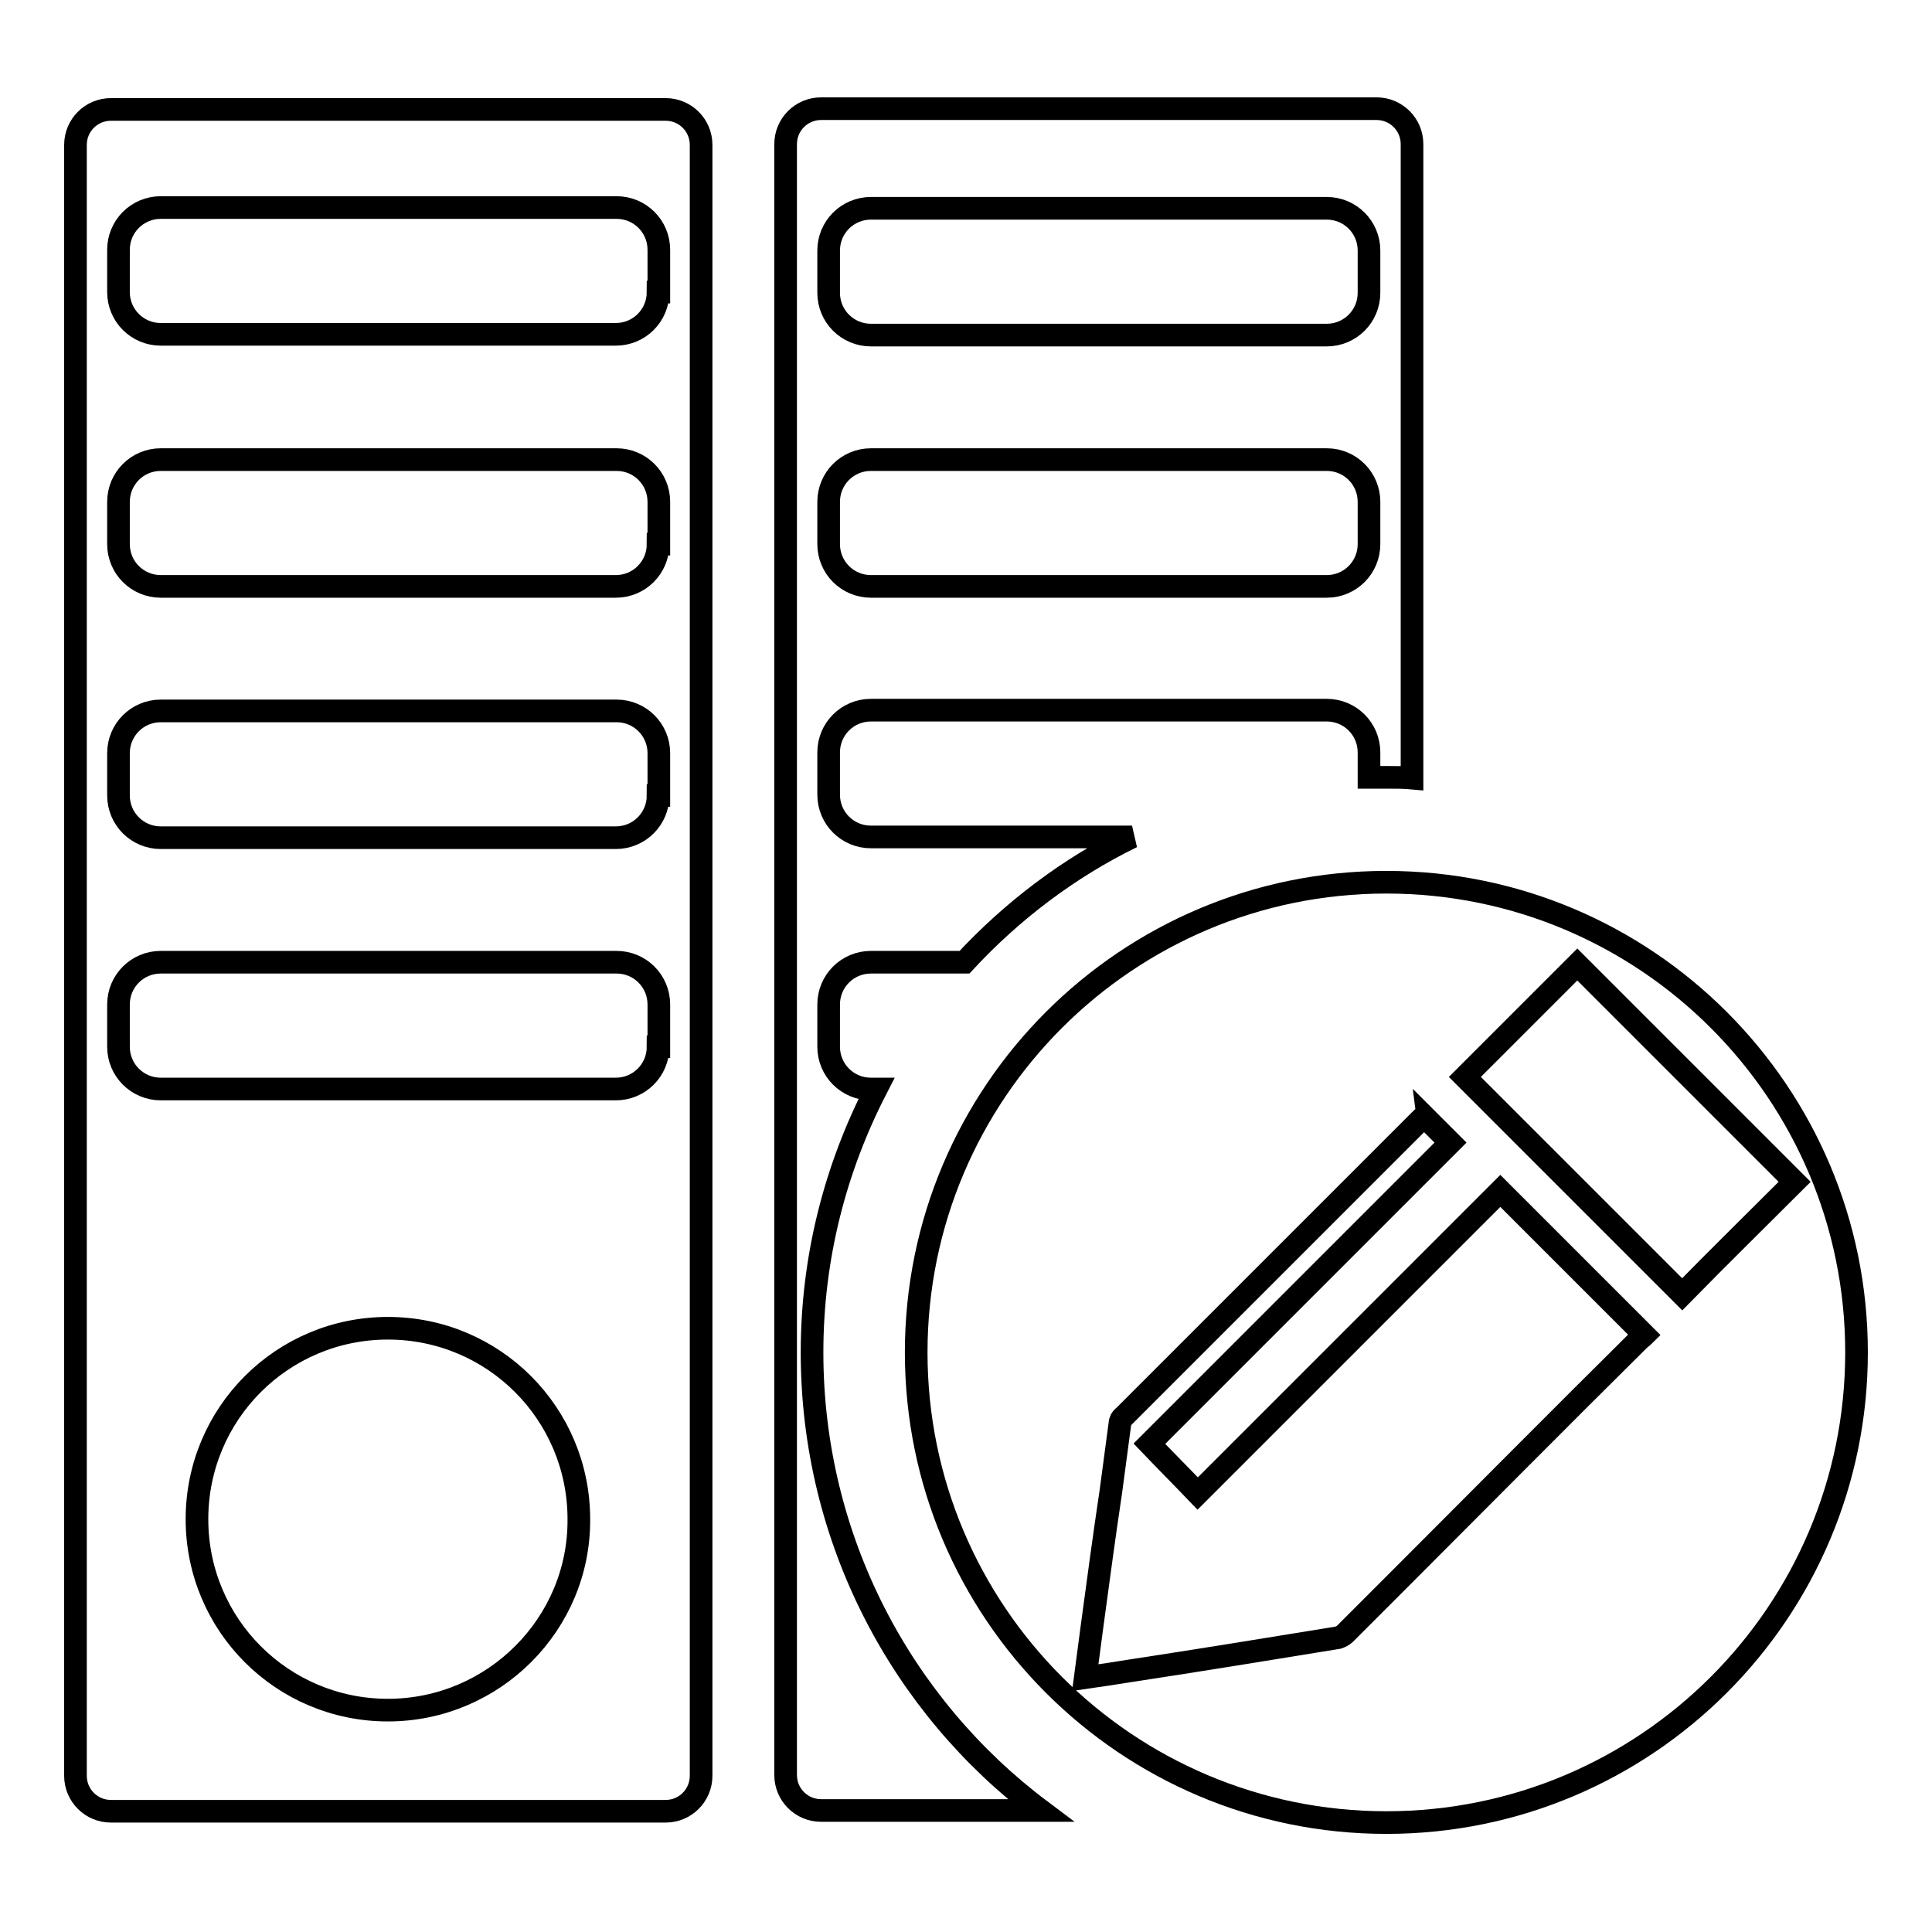
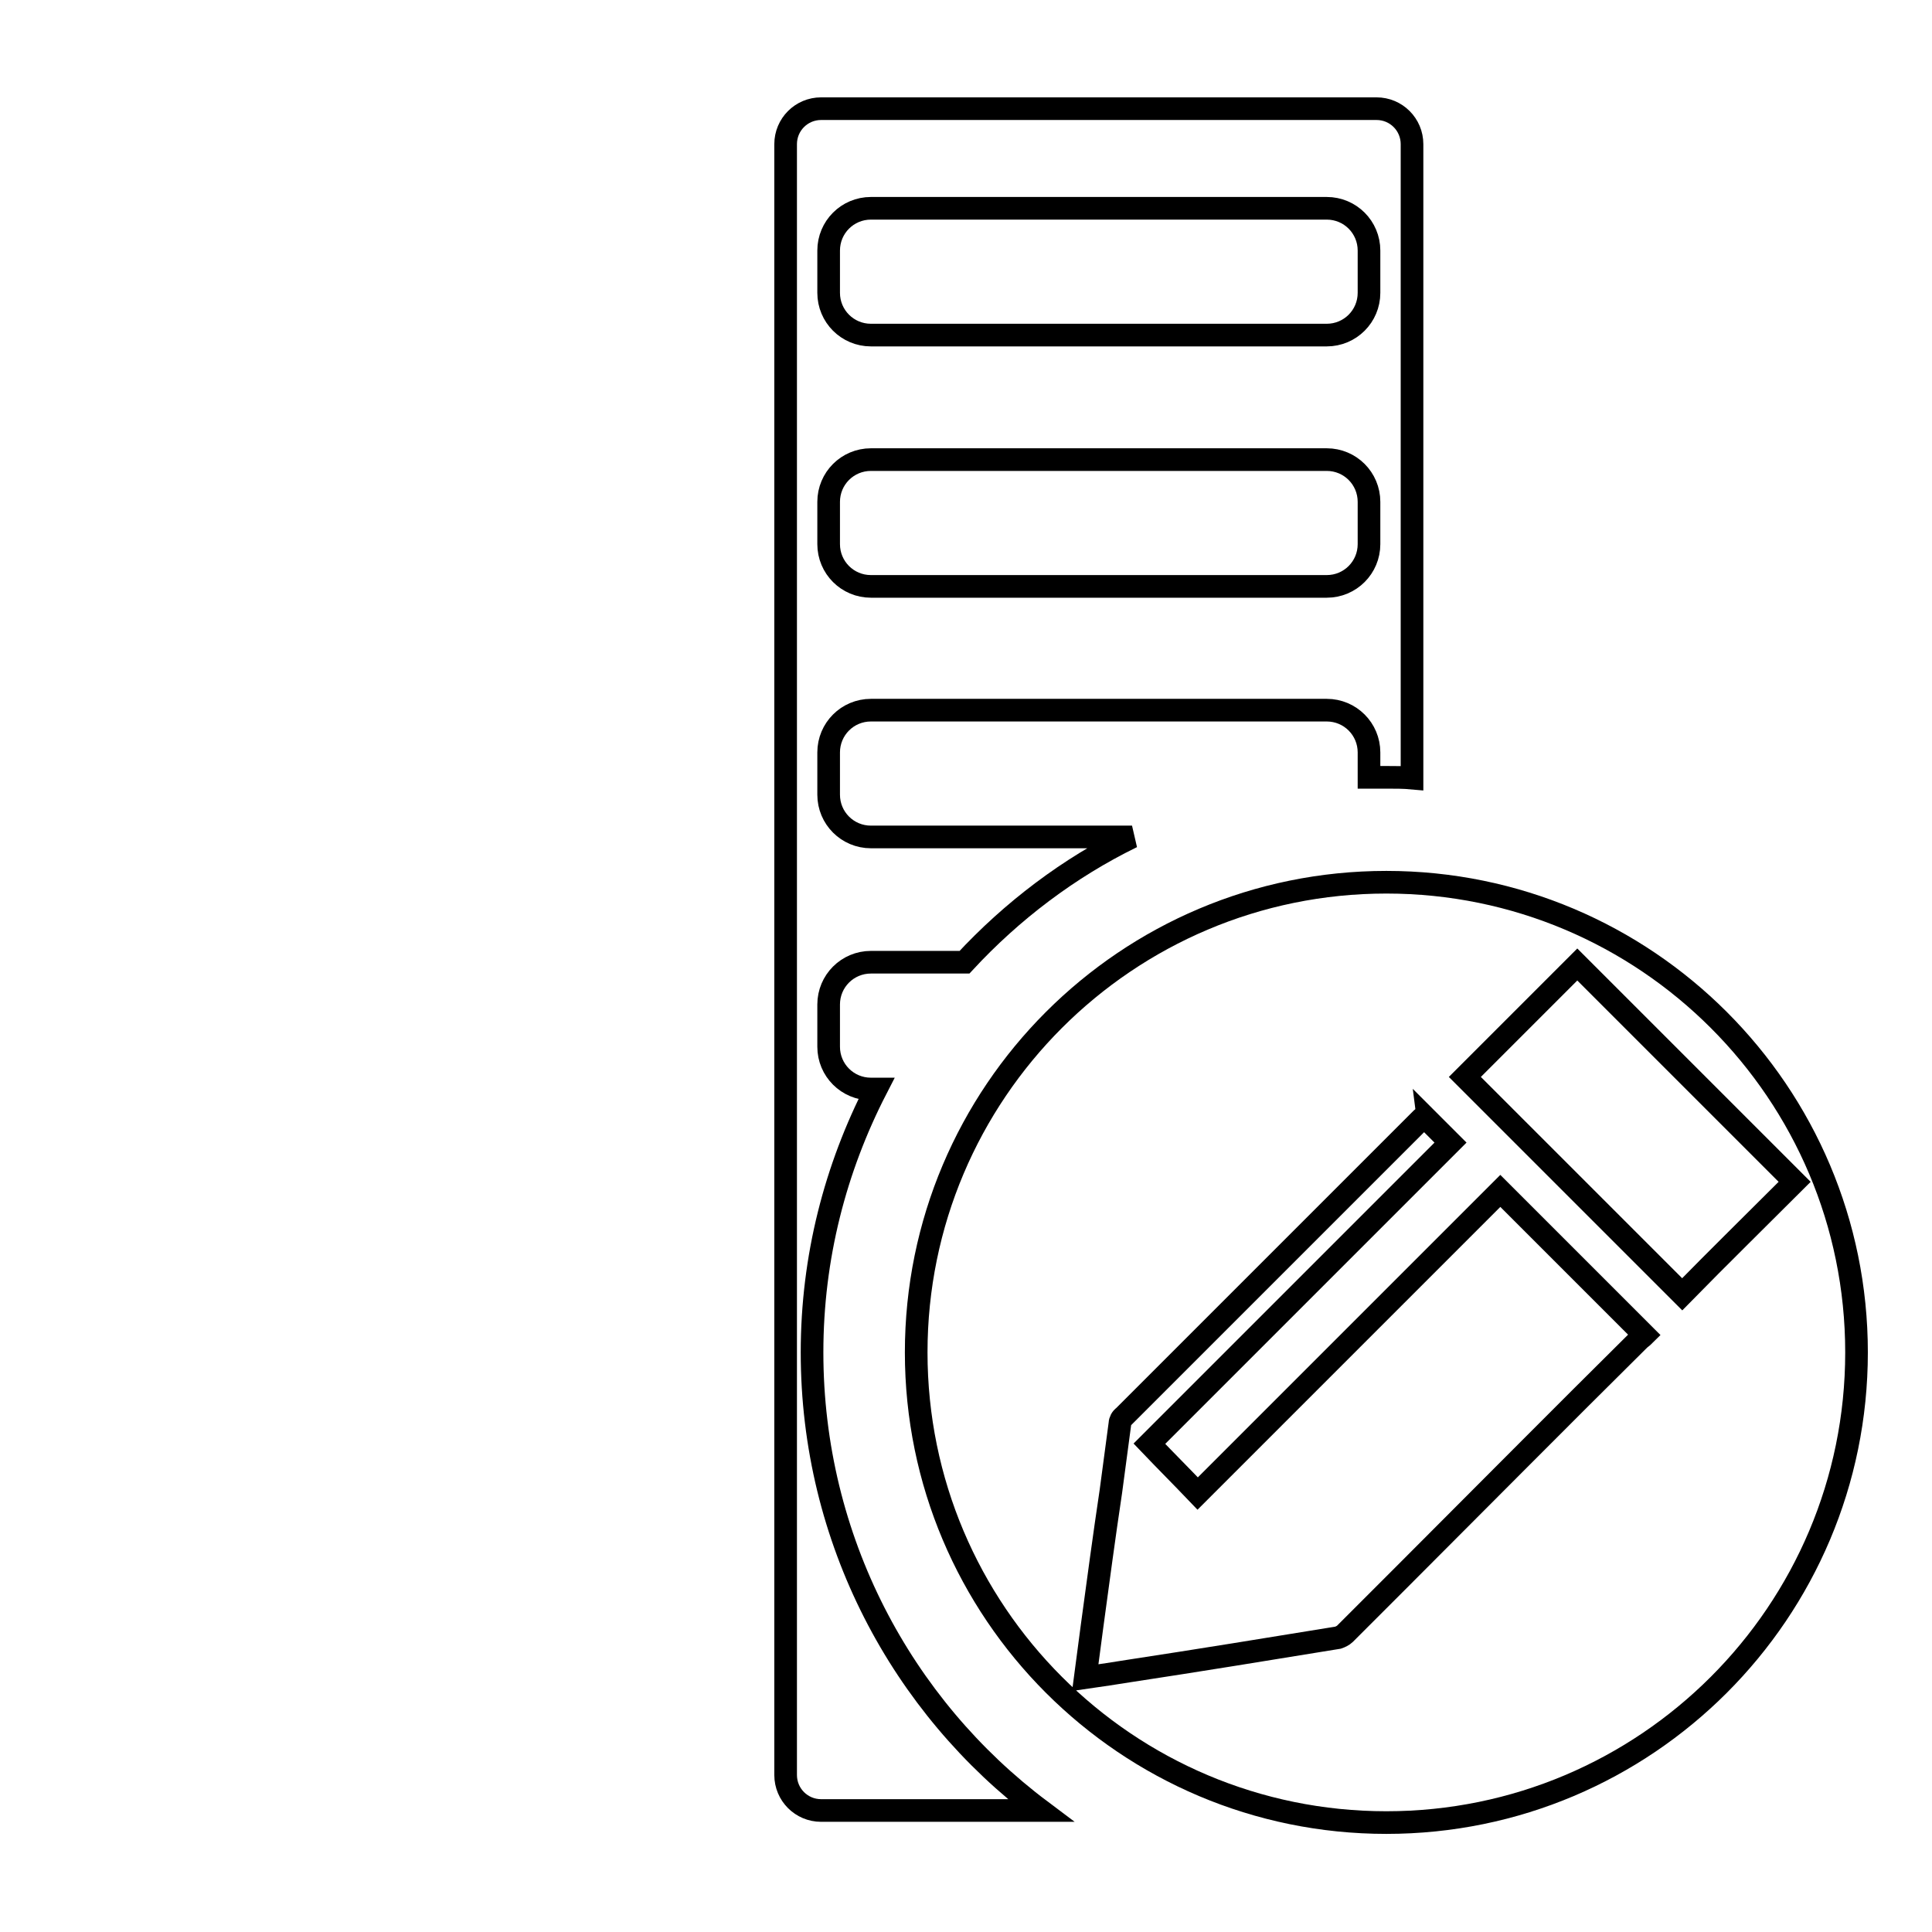
<svg xmlns="http://www.w3.org/2000/svg" version="1.1" x="0px" y="0px" viewBox="0 0 256 256" enable-background="new 0 0 256 256" xml:space="preserve">
  <g>
    <g>
-       <path stroke-width="3" fill-opacity="0" stroke="#000000" d="M88.2,14.5H14.7c-2.6,0-4.7,2.1-4.7,4.7v216.1c0,2.6,2.1,4.7,4.7,4.7h73.5c2.6,0,4.7-2.1,4.7-4.7V19.2C92.9,16.6,90.8,14.5,88.2,14.5z M51.4,226.6c-14,0-25.3-11.3-25.3-25.3c0-14,11.3-25.3,25.3-25.3c14,0,25.3,11.3,25.3,25.3C76.8,215.2,65.4,226.6,51.4,226.6z M87.2,138.7c0,3.1-2.5,5.6-5.6,5.6H21.3c-3.1,0-5.6-2.5-5.6-5.6v-5.6c0-3.1,2.5-5.6,5.6-5.6h60.4c3.1,0,5.6,2.5,5.6,5.6V138.7z M87.2,105.4c0,3.1-2.5,5.6-5.6,5.6H21.3c-3.1,0-5.6-2.5-5.6-5.6v-5.6c0-3.1,2.5-5.6,5.6-5.6h60.4c3.1,0,5.6,2.5,5.6,5.6V105.4z M87.2,72.1c0,3.1-2.5,5.6-5.6,5.6H21.3c-3.1,0-5.6-2.5-5.6-5.6v-5.6c0-3.1,2.5-5.6,5.6-5.6h60.4c3.1,0,5.6,2.5,5.6,5.6V72.1z M87.2,38.7L87.2,38.7c0,3.1-2.5,5.6-5.6,5.6H21.3c-3.1,0-5.6-2.5-5.6-5.6v-5.6c0-3.1,2.5-5.6,5.6-5.6h60.4c3.1,0,5.6,2.5,5.6,5.6V38.7z" />
      <path stroke-width="3" fill-opacity="0" stroke="#000000" d="M107.6,179.2c0-12.6,3.1-24.4,8.5-34.9h-0.7c-3.1,0-5.6-2.5-5.6-5.6v-5.6c0-3.1,2.5-5.6,5.6-5.6h12.4c6.3-6.8,13.8-12.5,22.2-16.6h-34.6c-3.1,0-5.6-2.5-5.6-5.6v-5.6c0-3.1,2.5-5.6,5.6-5.6h60.4c3.1,0,5.6,2.5,5.6,5.6v3.3c0.8,0,1.6,0,2.4,0c1.1,0,2.2,0,3.3,0.1v-84c0-2.6-2.1-4.7-4.7-4.7h-73.6c-2.6,0-4.7,2.1-4.7,4.7v216.1c0,2.6,2.1,4.7,4.7,4.7h29.1C119.5,226.1,107.6,204,107.6,179.2z M109.8,33.2c0-3.1,2.5-5.6,5.6-5.6h60.4c3.1,0,5.6,2.5,5.6,5.6v5.6l0,0c0,3.1-2.5,5.6-5.6,5.6h-60.4c-3.1,0-5.6-2.5-5.6-5.6V33.2z M109.8,66.5c0-3.1,2.5-5.6,5.6-5.6h60.4c3.1,0,5.6,2.5,5.6,5.6v5.6c0,3.1-2.5,5.6-5.6,5.6h-60.4c-3.1,0-5.6-2.5-5.6-5.6V66.5z" />
      <path stroke-width="3" fill-opacity="0" stroke="#000000" d="M183.7,116.9c-34.4,0-62.3,27.9-62.3,62.3c0,34.4,27.9,62.3,62.3,62.3c34.4,0,62.3-27.9,62.3-62.3C246,144.8,218.1,116.9,183.7,116.9z M217.2,177.5c-10.5,10.4-20.9,20.9-31.3,31.3c-2.6,2.6-5.1,5.1-7.7,7.7c-0.2,0.2-0.6,0.4-0.9,0.5c-9.2,1.5-18.4,3-27.6,4.4c-1.9,0.3-3.8,0.6-5.9,0.9c0.3-2.3,0.6-4.6,0.9-6.8c0.8-5.9,1.6-11.9,2.5-17.9c0.4-3,0.8-6,1.2-9c0-0.3,0.2-0.7,0.5-0.9c13.2-13.2,26.3-26.3,39.5-39.5c0.1-0.1,0.3-0.2,0.3-0.3c1.2,1.2,2.3,2.3,3.5,3.5c-13.2,13.2-26.6,26.6-39.9,39.9c2.1,2.2,4.3,4.4,6.4,6.6c13.4-13.4,26.7-26.7,40.1-40.1c6.3,6.3,12.6,12.6,19.1,19.1C217.6,177.2,217.4,177.3,217.2,177.5z M222.9,171.5c-9.6-9.6-19.2-19.2-28.8-28.8c5-5,9.9-9.9,14.9-14.9c9.6,9.6,19.2,19.2,28.8,28.8C232.8,161.6,227.8,166.5,222.9,171.5z" />
    </g>
  </g>
</svg>